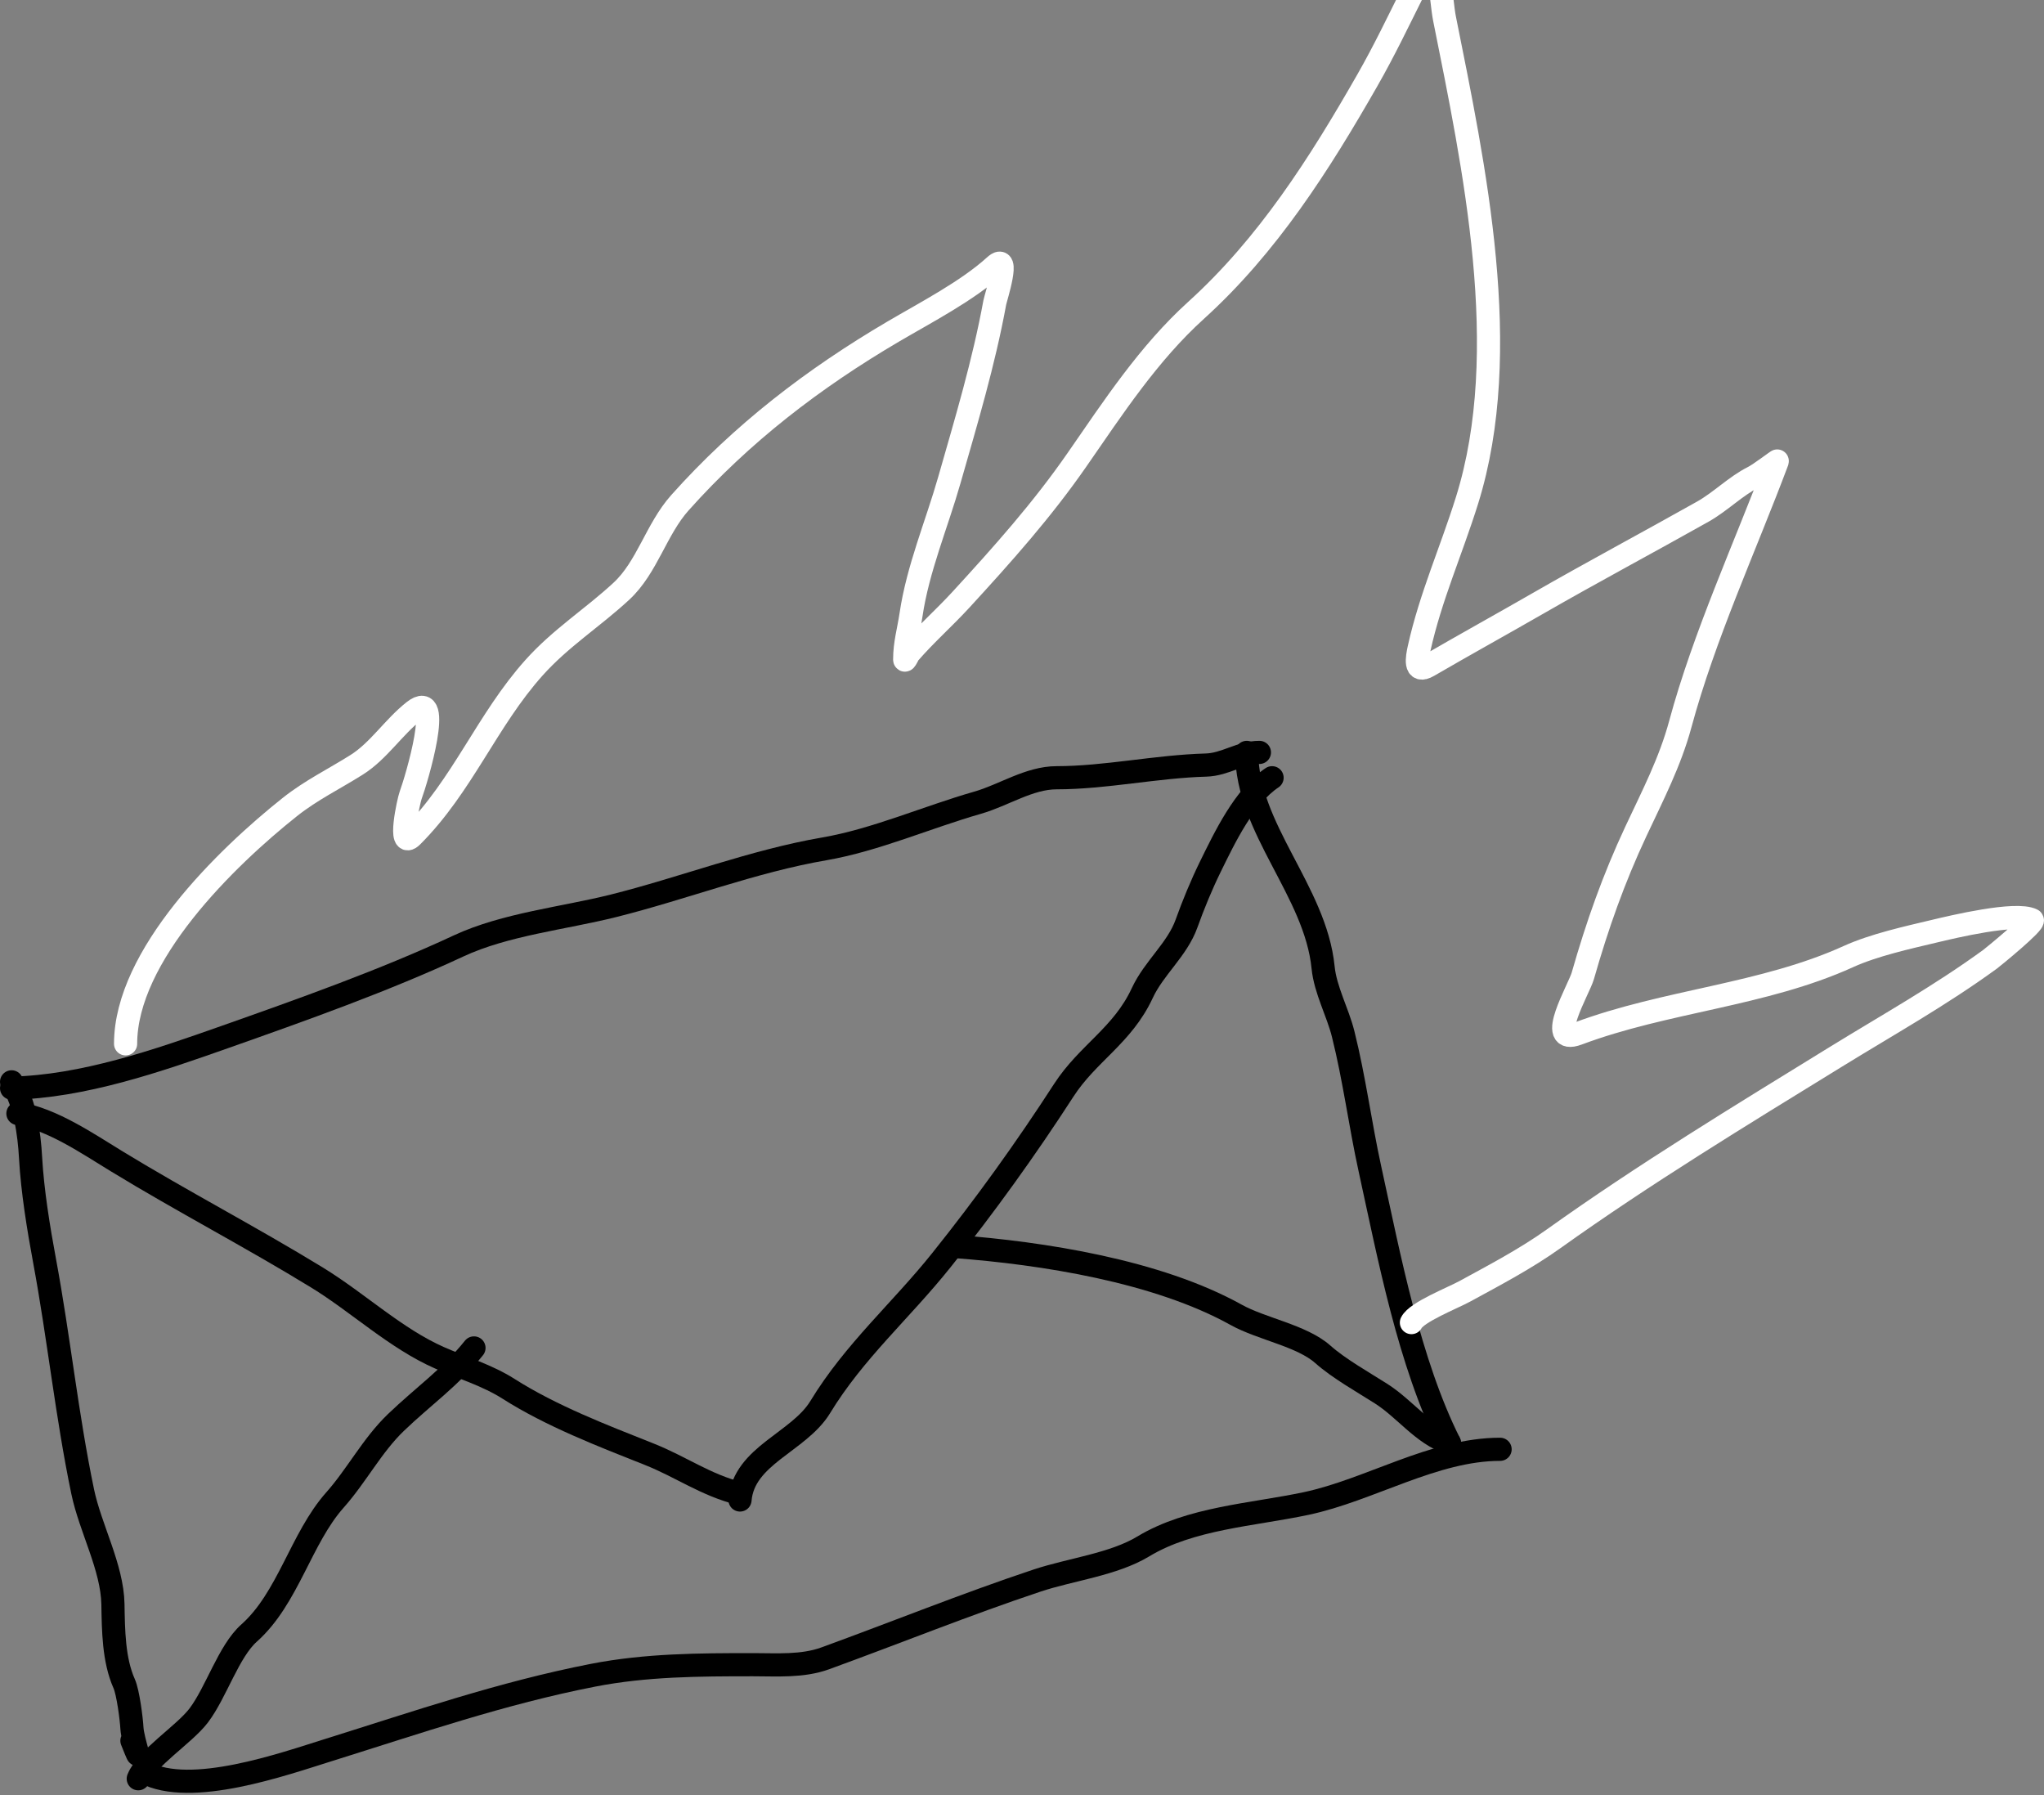
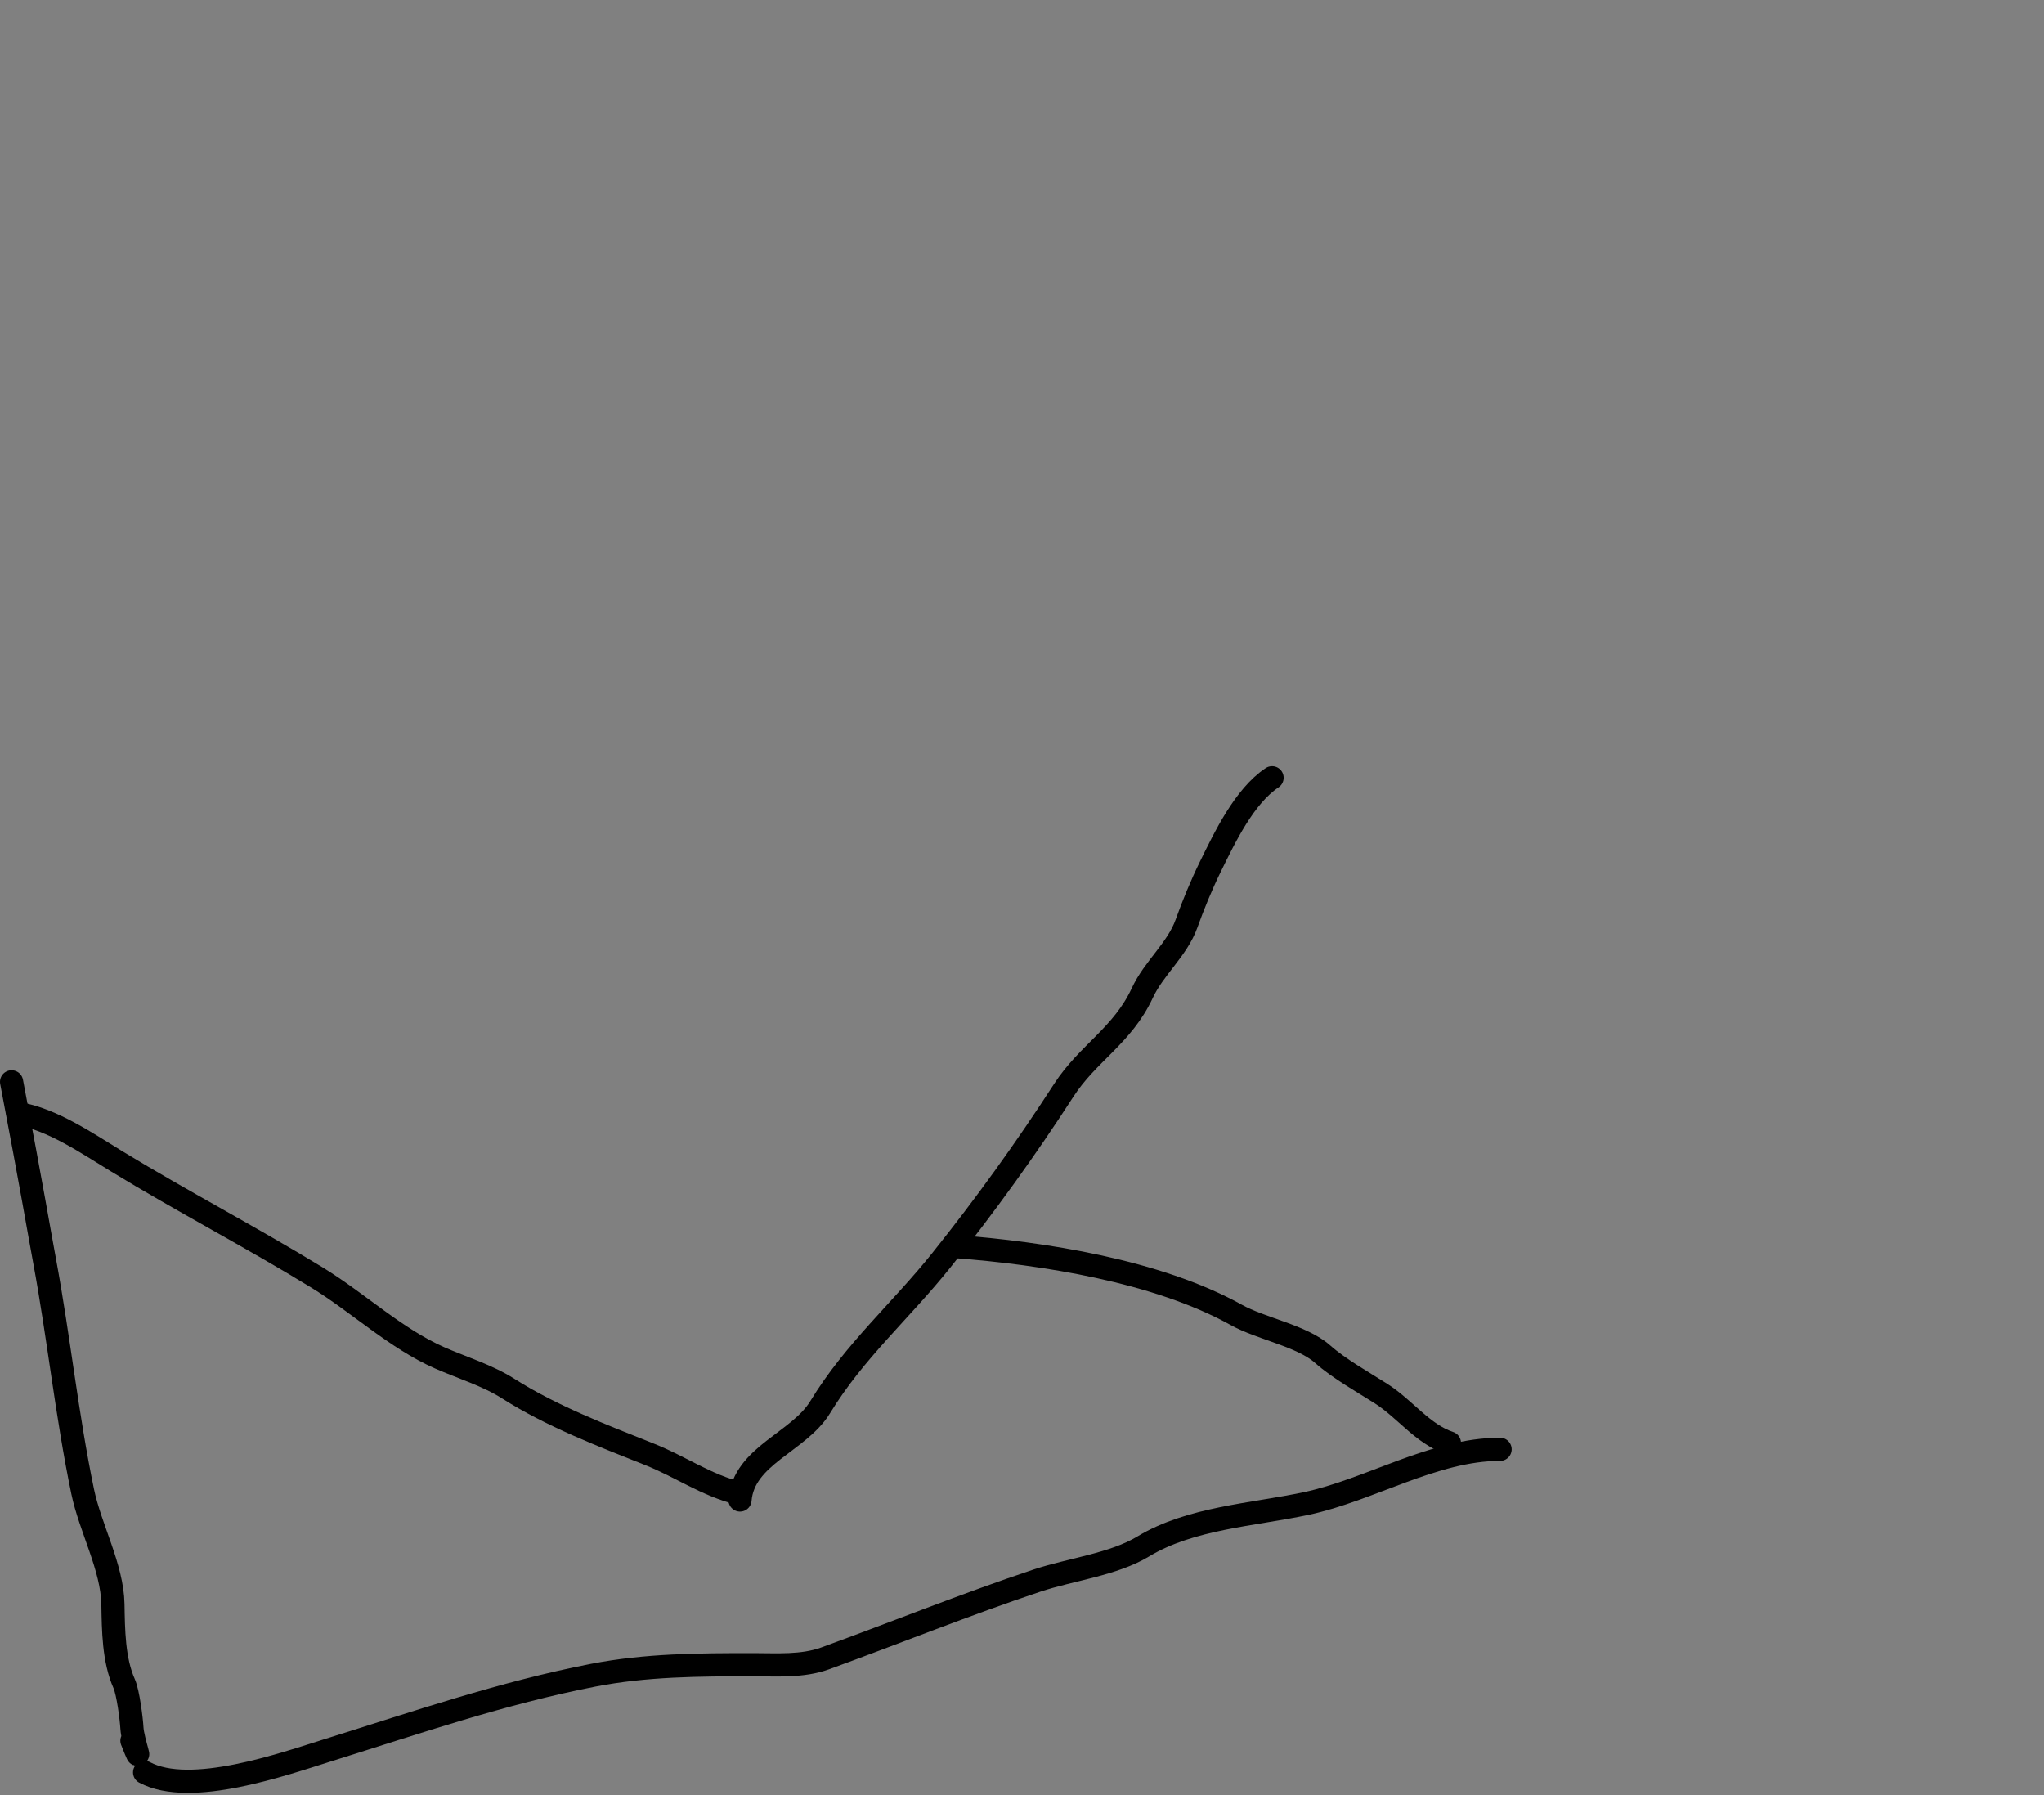
<svg xmlns="http://www.w3.org/2000/svg" width="353" height="310" viewBox="0 0 353 310" fill="none">
  <rect x="0" y="0" width="353" height="310" fill="#808080" stroke="none" />
-   <path d="M2 186.796C4.331 190.438 5.046 195.689 5.282 199.923C5.598 205.621 6.66 212.131 7.713 217.79C10.157 230.928 11.541 244.408 14.276 257.536C15.592 263.854 19.389 270.624 19.503 276.983C19.583 281.476 19.613 286.591 21.447 290.718C22.118 292.228 22.694 296.757 22.784 298.375C22.909 300.627 24.977 306.044 22.784 300.563" stroke="black" stroke-width="4" stroke-linecap="round" />
-   <path d="M2 187.89C14.334 187.622 27.19 183.165 38.767 179.078C52.064 174.386 66.444 169.283 79.181 163.338C87.214 159.59 97.324 158.559 105.921 156.41C117.935 153.407 130.047 148.686 142.385 146.565C151.146 145.059 160.197 141.068 168.821 138.604C173.366 137.305 177.727 134.289 182.495 134.289C190.904 134.289 199.686 132.339 208.263 132.101C211.623 132.008 214.172 129.913 217.5 129.913" stroke="black" stroke-width="4" stroke-linecap="round" />
-   <path d="M215.312 129.913C215.312 143.079 227.179 153.838 228.5 167.045C228.891 170.955 231.017 174.742 231.964 178.531C233.907 186.302 234.874 193.994 236.583 201.807C239.933 217.123 243.363 235.241 250.318 249.149" stroke="black" stroke-width="4" stroke-linecap="round" />
+   <path d="M2 186.796C5.598 205.621 6.66 212.131 7.713 217.79C10.157 230.928 11.541 244.408 14.276 257.536C15.592 263.854 19.389 270.624 19.503 276.983C19.583 281.476 19.613 286.591 21.447 290.718C22.118 292.228 22.694 296.757 22.784 298.375C22.909 300.627 24.977 306.044 22.784 300.563" stroke="black" stroke-width="4" stroke-linecap="round" />
  <path d="M24.972 306.033C32.936 310.28 48.928 304.608 56.817 302.143C71.99 297.402 86.716 292.321 102.396 289.259C111.57 287.468 120.74 287.436 130.048 287.436C134.152 287.436 138.572 287.773 142.506 286.342C154.677 281.916 166.763 277.021 179.092 272.911C184.892 270.978 192.283 270.138 197.445 267.016C205.586 262.094 216.309 261.569 225.583 259.602C236.558 257.274 247.651 250.243 259.068 250.243" stroke="black" stroke-width="4" stroke-linecap="round" />
  <path d="M3.094 192.266C9.042 193.258 15.116 197.449 20.171 200.531C31.542 207.465 43.373 213.621 54.75 220.586C61.819 224.914 68.347 231.119 75.899 234.442C79.862 236.186 84.156 237.465 87.811 239.79C95.183 244.482 104.032 247.883 112.12 251.094C117.689 253.306 121.85 256.413 127.799 257.901" stroke="black" stroke-width="4" stroke-linecap="round" />
  <path d="M127.8 258.995C128.441 251.298 137.955 249.031 141.656 242.951C147.532 233.297 155.556 226.365 162.562 217.608C170.137 208.139 177.117 198.444 183.71 188.255C187.872 181.824 193.862 178.808 197.263 171.482C199.308 167.078 203.306 163.968 204.92 159.449C206.041 156.311 207.492 152.784 208.992 149.725C211.503 144.604 214.883 137.492 219.688 134.289" stroke="black" stroke-width="4" stroke-linecap="round" />
-   <path d="M23.878 307.127C25.333 303.489 31.787 299.547 34.331 296.187C37.355 292.192 39.482 285.113 43.021 281.967C49.766 275.971 51.955 265.627 57.85 258.995C61.611 254.763 64.27 249.561 68.363 245.625C73.019 241.148 77.742 237.882 81.855 232.741" stroke="black" stroke-width="4" stroke-linecap="round" />
  <path d="M164.992 215.238C180.032 216.366 199.829 219.439 213.489 227.028C217.876 229.465 224.833 230.63 228.439 233.834C231.216 236.303 235.384 238.641 238.527 240.641C242.649 243.264 245.679 247.603 250.317 249.149" stroke="black" stroke-width="4" stroke-linecap="round" />
-   <path d="M21.69 180.233C21.69 164.981 39.011 148.116 50.071 139.333C53.732 136.425 57.727 134.497 61.618 132.04C65.384 129.662 67.937 125.587 71.463 122.803C76.647 118.71 71.947 134.557 70.916 137.327C70.577 138.239 68.659 146.877 71.159 144.377C79.886 135.65 84.121 124.321 92.247 115.267C96.876 110.109 102.33 106.699 107.319 102.079C111.771 97.957 113.322 91.406 117.407 86.825C128.081 74.857 140.477 65.345 154.296 57.229C159.896 53.94 167.049 50.243 171.799 45.925C174.579 43.398 171.947 51.436 171.799 52.246C169.885 62.684 166.87 72.687 163.959 82.875C161.751 90.602 158.517 98.174 157.335 106.151C156.934 108.858 156.241 111.077 156.241 113.869C156.241 114.367 156.845 112.99 157.031 112.775C159.826 109.55 163.076 106.686 165.965 103.538C173.149 95.708 179.966 88.086 186.02 79.35C192.272 70.328 198.366 61.002 206.561 53.583C218.949 42.366 227.873 28.335 236.157 13.837C239.083 8.716 241.383 3.871 243.997 -1.356C244.713 -2.789 245.099 -5.497 246.185 -6.582C248.617 -9.015 248.792 -0.171 249.466 3.202C254.563 28.685 261.433 60.554 253.356 86.4C250.642 95.084 247.062 103.054 245.091 111.924C244.739 113.508 244.185 116.408 246.671 114.963C252.939 111.319 259.27 107.829 265.571 104.206C275.015 98.776 284.582 93.683 294.073 88.344C297.131 86.624 299.748 83.927 302.825 82.389C303.926 81.838 307 79.479 306.957 79.593C301.377 94.474 294.336 109.688 290.184 125.051C288.421 131.574 285.42 137.349 282.527 143.526C278.671 151.756 275.857 159.729 273.35 168.504C272.695 170.794 266.839 180.593 272.499 178.47C287.651 172.789 304.545 171.838 319.233 165.161C323.607 163.173 329.421 161.891 334.062 160.786C337.216 160.035 348.122 157.423 350.957 158.841C351.636 159.18 344.128 165.31 343.664 165.647C335.015 171.938 326.076 176.924 317.046 182.481C300.602 192.601 283.923 202.746 268.306 213.901C263.483 217.346 258.118 220.16 252.991 222.956C250.8 224.151 244.661 226.55 243.754 228.365" stroke="white" stroke-width="4" stroke-linecap="round" />
</svg>